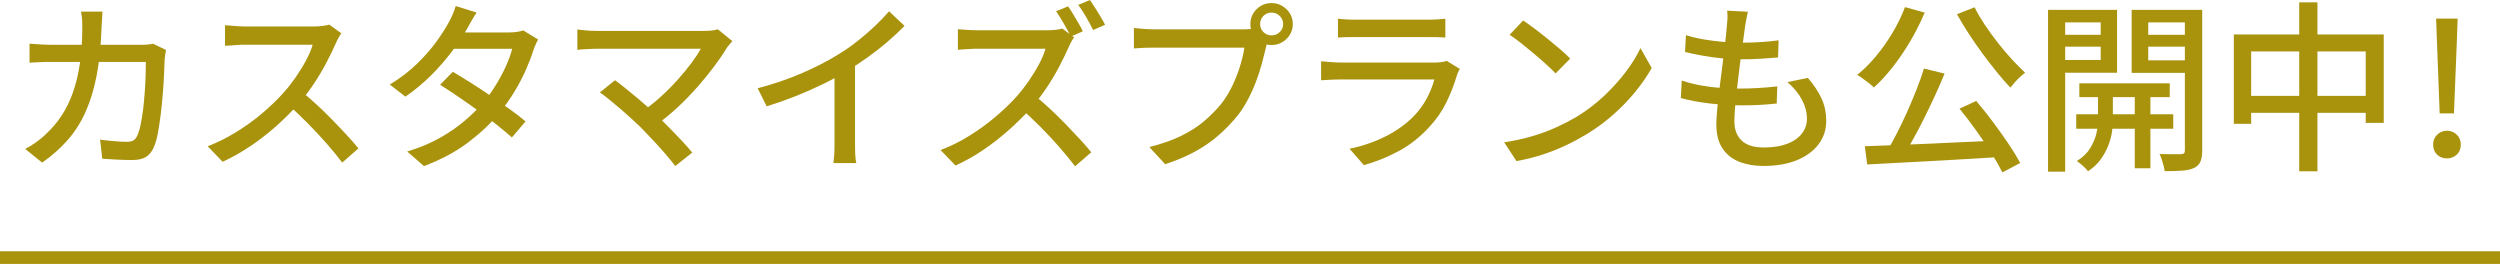
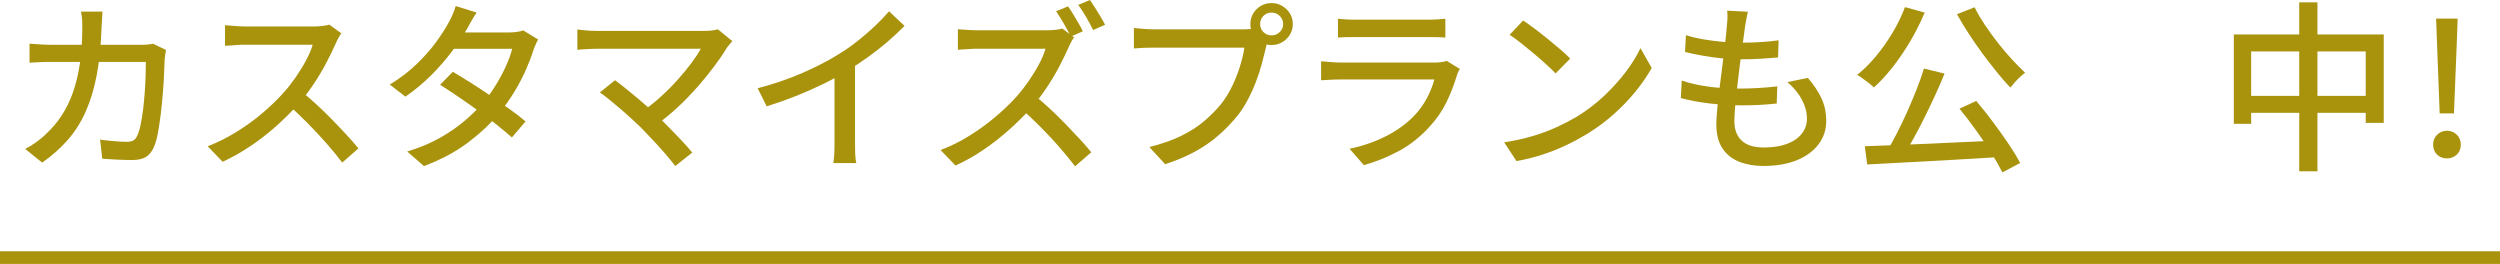
<svg xmlns="http://www.w3.org/2000/svg" id="_レイヤー_2" viewBox="0 0 393.73 41.57">
  <g id="_レイヤー_1-2">
    <path d="M16.14,1.84c-.02.33-.04.72-.07,1.19-.03.47-.05.88-.07,1.22-.1,2.91-.36,5.46-.78,7.65-.42,2.19-1.02,4.12-1.78,5.8s-1.71,3.15-2.84,4.42-2.45,2.44-3.96,3.49l-2.67-2.15c.52-.27,1.08-.61,1.68-1.03.6-.42,1.15-.88,1.65-1.38.93-.86,1.74-1.83,2.44-2.9.7-1.07,1.28-2.27,1.75-3.6.47-1.33.84-2.84,1.09-4.54.25-1.69.38-3.59.38-5.7,0-.21,0-.47-.01-.78,0-.31-.03-.61-.07-.92-.04-.31-.08-.56-.12-.78h3.39ZM26.14,7.87c-.04.25-.08.51-.12.77-.04.27-.07.5-.09.69-.02.57-.05,1.33-.09,2.27-.04.94-.1,1.96-.19,3.07-.09,1.11-.2,2.21-.33,3.3-.14,1.09-.29,2.1-.46,3.03-.17.93-.4,1.68-.67,2.25-.29.67-.7,1.16-1.23,1.48-.53.32-1.24.47-2.13.47-.77,0-1.57-.02-2.39-.06-.82-.04-1.6-.09-2.33-.14l-.35-3.01c.75.1,1.49.18,2.22.24.73.07,1.39.1,1.99.1.45,0,.79-.07,1.04-.22.25-.14.45-.4.61-.76.19-.4.37-.96.52-1.68.15-.72.28-1.51.39-2.38.11-.87.19-1.77.26-2.7.07-.93.12-1.81.14-2.64.03-.83.04-1.56.04-2.2h-14.79c-.54,0-1.13,0-1.75.03-.63.02-1.22.05-1.78.09v-2.99c.56.04,1.15.08,1.77.12.62.04,1.21.06,1.77.06h13.92c.39,0,.74-.01,1.07-.04.33-.03.64-.07.93-.13l2.03.98Z" style="fill:#a9930c;" />
    <path d="M53.75,5.28c-.12.13-.26.35-.43.66-.17.31-.31.58-.41.83-.41.92-.9,1.94-1.49,3.07-.59,1.13-1.26,2.25-2,3.37-.75,1.12-1.52,2.14-2.33,3.06-1.06,1.21-2.24,2.38-3.52,3.53-1.29,1.15-2.64,2.21-4.07,3.17-1.43.97-2.91,1.8-4.44,2.51l-2.35-2.44c1.57-.61,3.08-1.37,4.54-2.27,1.46-.9,2.82-1.89,4.08-2.96,1.26-1.07,2.36-2.13,3.31-3.19.66-.73,1.29-1.54,1.91-2.43.62-.89,1.17-1.78,1.65-2.68.48-.9.83-1.72,1.04-2.47h-10.64c-.37,0-.77.01-1.2.04-.44.03-.83.06-1.19.09s-.61.04-.77.04v-3.24c.19.02.48.04.87.07s.79.06,1.22.09c.43.03.78.04,1.07.04h10.76c.54,0,1.03-.03,1.48-.09.44-.06.79-.12,1.04-.2l1.88,1.38ZM47.46,14.38c.77.63,1.58,1.34,2.44,2.12.85.79,1.68,1.59,2.49,2.43.81.83,1.57,1.63,2.28,2.4.71.77,1.3,1.45,1.78,2.04l-2.55,2.24c-.72-.96-1.54-1.96-2.46-3.01-.93-1.05-1.91-2.11-2.96-3.17s-2.09-2.05-3.13-2.97l2.12-2.07Z" style="fill:#a9930c;" />
    <path d="M75.07,1.98c-.29.42-.58.88-.86,1.38-.28.5-.5.89-.65,1.18-.62,1.07-1.41,2.25-2.36,3.53-.96,1.28-2.05,2.54-3.29,3.78-1.24,1.23-2.59,2.36-4.06,3.37l-2.46-1.9c1.68-1.03,3.13-2.14,4.34-3.33,1.21-1.19,2.22-2.34,3.03-3.47.81-1.13,1.45-2.12,1.91-2.99.17-.29.37-.68.59-1.19.22-.51.39-.97.51-1.39l3.31,1.03ZM84.75,6.23c-.13.23-.28.51-.42.85-.15.33-.27.65-.36.93-.29.92-.68,1.93-1.17,3.04-.49,1.11-1.08,2.23-1.77,3.37-.69,1.14-1.46,2.23-2.31,3.29-1.33,1.63-2.97,3.18-4.92,4.67-1.94,1.48-4.29,2.74-7.03,3.78l-2.64-2.3c1.89-.57,3.58-1.27,5.06-2.1,1.48-.82,2.79-1.72,3.93-2.68,1.14-.97,2.14-1.95,2.99-2.94.71-.84,1.38-1.76,1.99-2.76.61-1,1.14-1.99,1.59-2.99s.78-1.9.97-2.7h-10.35l1.1-2.58h8.82c.41,0,.8-.03,1.19-.09.39-.06.71-.13.99-.23l2.35,1.44ZM71.32,11.31c.91.54,1.88,1.13,2.93,1.79,1.04.66,2.09,1.35,3.13,2.07,1.04.72,2.04,1.41,2.97,2.08s1.75,1.29,2.42,1.87l-2.15,2.53c-.66-.59-1.45-1.25-2.36-1.98s-1.9-1.47-2.96-2.24-2.1-1.5-3.13-2.2-1.99-1.33-2.86-1.88l2-2.04Z" style="fill:#a9930c;" />
    <path d="M115.35,6.46c-.16.17-.3.34-.45.52-.14.17-.28.33-.39.49-.54.9-1.2,1.88-1.99,2.93-.78,1.05-1.65,2.12-2.61,3.22-.96,1.09-1.99,2.16-3.1,3.2-1.11,1.04-2.28,2-3.49,2.86l-2.29-2.04c1.08-.75,2.1-1.55,3.06-2.43.96-.87,1.84-1.76,2.65-2.67.81-.91,1.53-1.78,2.15-2.61.62-.83,1.11-1.58,1.48-2.25h-16.3c-.39,0-.78,0-1.19.03s-.78.04-1.12.06c-.34.02-.61.05-.83.09v-3.22c.27.04.58.08.94.11.36.04.73.07,1.12.09.39.02.74.03,1.07.03h16.76c.97,0,1.71-.09,2.23-.26l2.29,1.87ZM100.99,20.13c-.45-.42-.95-.89-1.52-1.42s-1.17-1.05-1.78-1.58c-.62-.53-1.21-1.02-1.77-1.48s-1.04-.82-1.45-1.09l2.38-1.92c.37.25.82.59,1.35,1.02.53.43,1.11.9,1.74,1.42s1.26,1.05,1.88,1.61,1.21,1.08,1.75,1.58c.62.61,1.27,1.26,1.94,1.95.68.69,1.32,1.36,1.94,2.02s1.14,1.26,1.57,1.79l-2.67,2.12c-.39-.52-.88-1.12-1.48-1.82-.6-.7-1.24-1.42-1.93-2.15-.69-.74-1.34-1.42-1.96-2.05Z" style="fill:#a9930c;" />
    <path d="M119.32,13.9c2.55-.67,4.9-1.47,7.03-2.4,2.14-.93,4.01-1.89,5.61-2.89,1.02-.61,2.03-1.3,3-2.07.98-.77,1.9-1.56,2.77-2.38s1.63-1.62,2.29-2.38l2.44,2.3c-.85.86-1.77,1.71-2.75,2.56-.99.84-2.03,1.65-3.12,2.43-1.09.78-2.21,1.51-3.35,2.2-1.06.65-2.27,1.31-3.62,1.97-1.35.66-2.78,1.29-4.29,1.89-1.51.6-3.04,1.14-4.58,1.62l-1.42-2.84ZM131.44,10.11l3.22-.83v13.01c0,.38,0,.8.01,1.25,0,.45.03.87.06,1.25.03.38.07.68.13.89h-3.6c.02-.21.05-.51.09-.89.04-.38.06-.8.07-1.25,0-.45.01-.87.01-1.25v-12.17Z" style="fill:#a9930c;" />
    <path d="M169.17,5.89c-.12.13-.26.35-.43.66s-.31.58-.41.83c-.41.92-.9,1.94-1.49,3.07-.59,1.13-1.26,2.25-2,3.36-.75,1.11-1.52,2.13-2.33,3.07-1.06,1.19-2.24,2.35-3.52,3.5s-2.64,2.21-4.07,3.19c-1.43.98-2.91,1.81-4.44,2.5l-2.35-2.44c1.57-.59,3.08-1.34,4.54-2.25,1.46-.91,2.82-1.89,4.08-2.96,1.26-1.06,2.36-2.12,3.31-3.17.66-.73,1.29-1.54,1.91-2.43.62-.89,1.17-1.78,1.65-2.68.48-.9.83-1.72,1.04-2.47h-10.64c-.37,0-.77.01-1.2.04-.44.03-.83.05-1.19.07-.36.02-.61.04-.77.06v-3.24c.19.02.48.04.87.07.39.03.79.05,1.22.07.42.02.78.03,1.07.03h10.76c.54,0,1.03-.02,1.48-.07.44-.05.79-.12,1.04-.21l1.88,1.41ZM162.88,14.99c.77.61,1.58,1.31,2.44,2.1.85.79,1.68,1.6,2.49,2.44.81.84,1.57,1.65,2.28,2.41.71.77,1.3,1.45,1.78,2.04l-2.55,2.21c-.72-.94-1.54-1.94-2.46-3-.93-1.06-1.91-2.12-2.96-3.17-1.04-1.05-2.09-2.04-3.13-2.96l2.12-2.07ZM168.21,1c.25.34.52.76.81,1.25.29.49.58.97.86,1.45.28.48.5.89.65,1.23l-1.88.83c-.29-.59-.65-1.26-1.09-2.01-.43-.75-.85-1.41-1.23-1.98l1.88-.77ZM171.66,0c.25.36.53.79.83,1.26.3.48.59.95.87,1.42s.51.88.68,1.22l-1.88.83c-.31-.63-.68-1.32-1.1-2.05-.43-.74-.84-1.37-1.25-1.91l1.86-.77Z" style="fill:#a9930c;" />
    <path d="M199.88,5.89c-.12.23-.22.49-.3.77-.09.29-.16.58-.22.89-.17.73-.38,1.54-.62,2.44-.24.9-.54,1.83-.9,2.78-.36.96-.77,1.89-1.25,2.8-.47.91-1,1.75-1.58,2.51-.89,1.11-1.89,2.16-3,3.14-1.11.99-2.37,1.87-3.78,2.64-1.41.77-2.99,1.44-4.73,2l-2.49-2.7c1.89-.48,3.54-1.05,4.93-1.72,1.39-.67,2.6-1.44,3.64-2.31,1.03-.87,1.96-1.8,2.77-2.8.66-.84,1.23-1.78,1.73-2.81.49-1.03.9-2.07,1.22-3.12.32-1.04.55-2,.68-2.89h-14.27c-.62,0-1.2,0-1.74.03s-1,.05-1.39.09v-3.22c.29.02.61.05.97.09.36.04.73.07,1.12.09s.73.03,1.04.03h14.07c.25,0,.55,0,.88-.03s.66-.07.97-.14l2.26,1.44ZM196.92,3.79c0-.61.15-1.17.45-1.67.3-.5.7-.89,1.2-1.19.5-.3,1.06-.45,1.68-.45s1.18.15,1.68.45c.5.3.91.69,1.22,1.19.31.5.46,1.05.46,1.67s-.16,1.17-.46,1.67c-.31.5-.72.9-1.22,1.19-.5.3-1.06.44-1.68.44s-1.18-.15-1.68-.44c-.5-.3-.9-.69-1.2-1.19-.3-.5-.45-1.05-.45-1.67ZM198.46,3.79c0,.5.17.92.52,1.26.35.34.77.52,1.28.52s.93-.17,1.29-.52c.36-.34.54-.77.54-1.26s-.18-.92-.54-1.28c-.36-.35-.79-.53-1.29-.53s-.93.18-1.28.53c-.35.35-.52.78-.52,1.28Z" style="fill:#a9930c;" />
    <path d="M229.92,10.85c-.1.15-.19.33-.28.52-.09.19-.15.35-.19.49-.41,1.4-.95,2.79-1.62,4.19-.68,1.4-1.56,2.68-2.64,3.85-1.49,1.65-3.13,2.95-4.92,3.9-1.79.96-3.61,1.69-5.47,2.21l-2.26-2.58c2.11-.44,4.03-1.11,5.77-2,1.74-.89,3.2-1.95,4.38-3.17.83-.86,1.51-1.8,2.04-2.81.53-1.01.92-1.99,1.17-2.93h-14.76c-.35,0-.81,0-1.38.03-.57.02-1.14.05-1.7.09v-2.99c.58.06,1.13.11,1.65.14.52.04,1,.06,1.42.06h14.85c.41,0,.77-.02,1.09-.07s.58-.11.77-.19l2.06,1.26ZM210.73,2.96c.39.04.83.07,1.32.1s.98.04,1.46.04h11.28c.46,0,.96-.01,1.49-.04.53-.03.98-.06,1.35-.1v2.96c-.37-.04-.81-.06-1.33-.07-.52,0-1.03-.01-1.54-.01h-11.25c-.46,0-.94,0-1.44.01-.49.01-.94.03-1.35.07v-2.96Z" style="fill:#a9930c;" />
    <path d="M236.88,22.42c1.62-.25,3.12-.58,4.5-.99s2.63-.88,3.79-1.41c1.15-.53,2.19-1.07,3.12-1.62,1.55-.94,2.97-2.02,4.28-3.24,1.3-1.22,2.45-2.49,3.44-3.79.99-1.3,1.77-2.56,2.35-3.79l1.77,3.13c-.7,1.24-1.55,2.49-2.57,3.73-1.01,1.24-2.16,2.44-3.44,3.57-1.28,1.14-2.67,2.17-4.18,3.09-.97.59-2.03,1.17-3.18,1.72s-2.39,1.05-3.71,1.49-2.73.79-4.22,1.06l-1.94-2.96ZM239.87,3.22c.52.34,1.12.77,1.8,1.28.68.51,1.37,1.05,2.07,1.62.71.57,1.38,1.13,2.01,1.67.64.54,1.15,1.02,1.54,1.44l-2.29,2.33c-.37-.38-.85-.85-1.45-1.39-.6-.55-1.24-1.11-1.93-1.69-.69-.58-1.37-1.14-2.04-1.67s-1.29-.97-1.83-1.33l2.12-2.24Z" style="fill:#a9930c;" />
    <path d="M264.87,12.69c.99.33,2,.58,3.04.77,1.04.19,2.08.32,3.12.39,1.03.07,2.01.1,2.94.1s1.93-.03,2.94-.09c1.01-.06,2.02-.14,3-.26l-.09,2.7c-.89.1-1.78.17-2.67.22-.89.05-1.81.07-2.75.07-1.74,0-3.46-.1-5.16-.3-1.7-.2-3.21-.48-4.52-.85l.14-2.76ZM265.54,5.54c.83.27,1.75.49,2.75.66,1,.17,2.03.3,3.07.39,1.04.09,2.02.13,2.93.13,1.12,0,2.18-.03,3.16-.1.99-.07,1.88-.16,2.67-.27l-.09,2.7c-.91.08-1.81.14-2.7.2-.89.06-1.93.09-3.13.09-.89,0-1.85-.05-2.89-.14-1.03-.1-2.06-.23-3.09-.42-1.03-.18-1.97-.38-2.84-.59l.14-2.64ZM275.28,1.84c-.1.44-.18.84-.25,1.21-.07.36-.13.72-.19,1.06-.06.48-.14,1.11-.25,1.88-.11.78-.23,1.64-.36,2.6-.14.96-.26,1.94-.38,2.96-.12,1.01-.23,2-.35,2.97-.12.97-.2,1.85-.26,2.64-.06.79-.09,1.44-.09,1.94,0,1.3.38,2.32,1.15,3.04.76.73,1.93,1.09,3.5,1.09,1.41,0,2.62-.19,3.64-.57,1.02-.38,1.79-.92,2.33-1.61.54-.69.81-1.48.81-2.38,0-.98-.26-1.95-.77-2.93-.51-.98-1.28-1.91-2.3-2.81l3.22-.66c.97,1.13,1.69,2.23,2.17,3.29.48,1.06.72,2.22.72,3.46,0,1.42-.41,2.66-1.23,3.73-.82,1.07-1.97,1.9-3.44,2.5-1.47.59-3.21.89-5.22.89-1.41,0-2.68-.22-3.8-.66-1.12-.44-2.01-1.14-2.65-2.1-.65-.96-.97-2.23-.97-3.82,0-.59.05-1.39.14-2.38.1-1,.22-2.09.36-3.27.14-1.19.3-2.4.46-3.63.16-1.23.31-2.4.43-3.5s.22-2.04.28-2.83c.06-.57.09-1.02.09-1.35s-.02-.63-.06-.92l3.25.17Z" style="fill:#a9930c;" />
    <path d="M300.02,1.12l3.1.86c-.64,1.53-1.39,3.02-2.25,4.48-.86,1.46-1.78,2.81-2.75,4.06-.98,1.25-1.98,2.34-3,3.26-.17-.19-.43-.41-.75-.66-.33-.25-.66-.5-1-.75-.34-.25-.63-.44-.88-.57,1.04-.84,2.03-1.83,2.97-2.96.94-1.13,1.8-2.35,2.59-3.67s1.45-2.67,1.97-4.05ZM293.7,23.03c1.35-.06,2.87-.11,4.55-.17,1.68-.06,3.47-.13,5.35-.22,1.88-.09,3.81-.18,5.79-.27,1.97-.1,3.92-.18,5.86-.26l-.09,2.61c-2.49.15-5.02.3-7.57.45-2.55.14-4.99.28-7.31.4-2.32.12-4.39.23-6.21.33l-.38-2.87ZM303,10.79l3.25.8c-.44,1.11-.94,2.25-1.48,3.42-.54,1.17-1.1,2.33-1.67,3.49-.57,1.16-1.15,2.26-1.73,3.3-.58,1.04-1.13,2-1.65,2.86l-2.55-.8c.52-.88,1.06-1.86,1.61-2.94.55-1.08,1.09-2.21,1.61-3.37.52-1.17,1.01-2.33,1.46-3.47s.84-2.24,1.15-3.27ZM310.98,1.15c.44.9.99,1.82,1.62,2.77.64.95,1.32,1.89,2.04,2.81.73.93,1.46,1.79,2.2,2.6.74.8,1.45,1.51,2.1,2.12-.23.17-.5.4-.8.67-.3.28-.58.56-.84.86-.26.3-.49.57-.68.82-.68-.71-1.39-1.52-2.13-2.44-.75-.92-1.49-1.89-2.25-2.91s-1.47-2.06-2.16-3.11-1.31-2.09-1.87-3.1l2.75-1.09ZM308.6,17.11l2.64-1.21c.87,1.01,1.74,2.11,2.62,3.29.88,1.18,1.7,2.33,2.45,3.44s1.37,2.13,1.86,3.03l-2.81,1.49c-.45-.9-1.03-1.93-1.77-3.1-.73-1.17-1.54-2.36-2.41-3.57s-1.73-2.34-2.58-3.37Z" style="fill:#a9930c;" />
-     <path d="M322.55,1.55h2.7v25.49h-2.7V1.55ZM323.94,5.48h7.77v1.87h-7.77v-1.87ZM324.2,1.55h9.22v9.91h-9.22v-2.01h6.64V3.53h-6.64v-1.98ZM326.99,18h15.28v2.27h-15.28v-2.27ZM330.41,13.9h2.35v5.37c0,.44-.05.99-.16,1.64-.11.65-.3,1.34-.59,2.08s-.69,1.45-1.19,2.14c-.5.69-1.16,1.3-1.97,1.84-.19-.25-.46-.53-.81-.85s-.67-.57-.96-.76c.91-.56,1.6-1.21,2.07-1.97.47-.76.8-1.51.99-2.25.18-.75.28-1.38.28-1.89v-5.34ZM327.48,13.12h14.24v2.18h-14.24v-2.18ZM345.49,1.55v1.98h-7.16v5.97h7.16v1.98h-9.77V1.55h9.77ZM336.21,13.78h2.46v12.72h-2.46v-12.72ZM337.37,5.48h7.8v1.87h-7.8v-1.87ZM344.1,1.55h2.73v22.16c0,.73-.09,1.31-.28,1.74s-.51.76-.97.99c-.48.23-1.1.37-1.86.43-.75.06-1.69.09-2.81.09-.02-.25-.07-.54-.16-.86s-.18-.66-.29-.99c-.11-.33-.23-.62-.36-.85.73.02,1.43.03,2.09.03h1.33c.21-.02.36-.07.45-.16.09-.09.13-.23.13-.44V1.55Z" style="fill:#a9930c;" />
    <path d="M351.81,5.43h23.61v13.92h-2.84v-11.25h-18.04v11.4h-2.73V5.43ZM353.23,15.1h20.97v2.67h-20.97v-2.67ZM362.11.37h2.87v26.61h-2.87V.37Z" style="fill:#a9930c;" />
    <path d="M385.37,24.95c-.62,0-1.14-.2-1.55-.6s-.62-.93-.62-1.58.21-1.15.64-1.56c.42-.41.94-.62,1.54-.62s1.11.21,1.54.62c.42.41.64.93.64,1.56s-.21,1.18-.64,1.58c-.43.4-.94.6-1.54.6ZM384.23,17.86l-.44-11.54-.12-3.39h3.39l-.12,3.39-.46,11.54h-2.26Z" style="fill:#a9930c;" />
    <line y1="40.57" x2="393.73" y2="40.57" style="fill:none; stroke:#a9930c; stroke-miterlimit:10; stroke-width:2px;" />
  </g>
</svg>